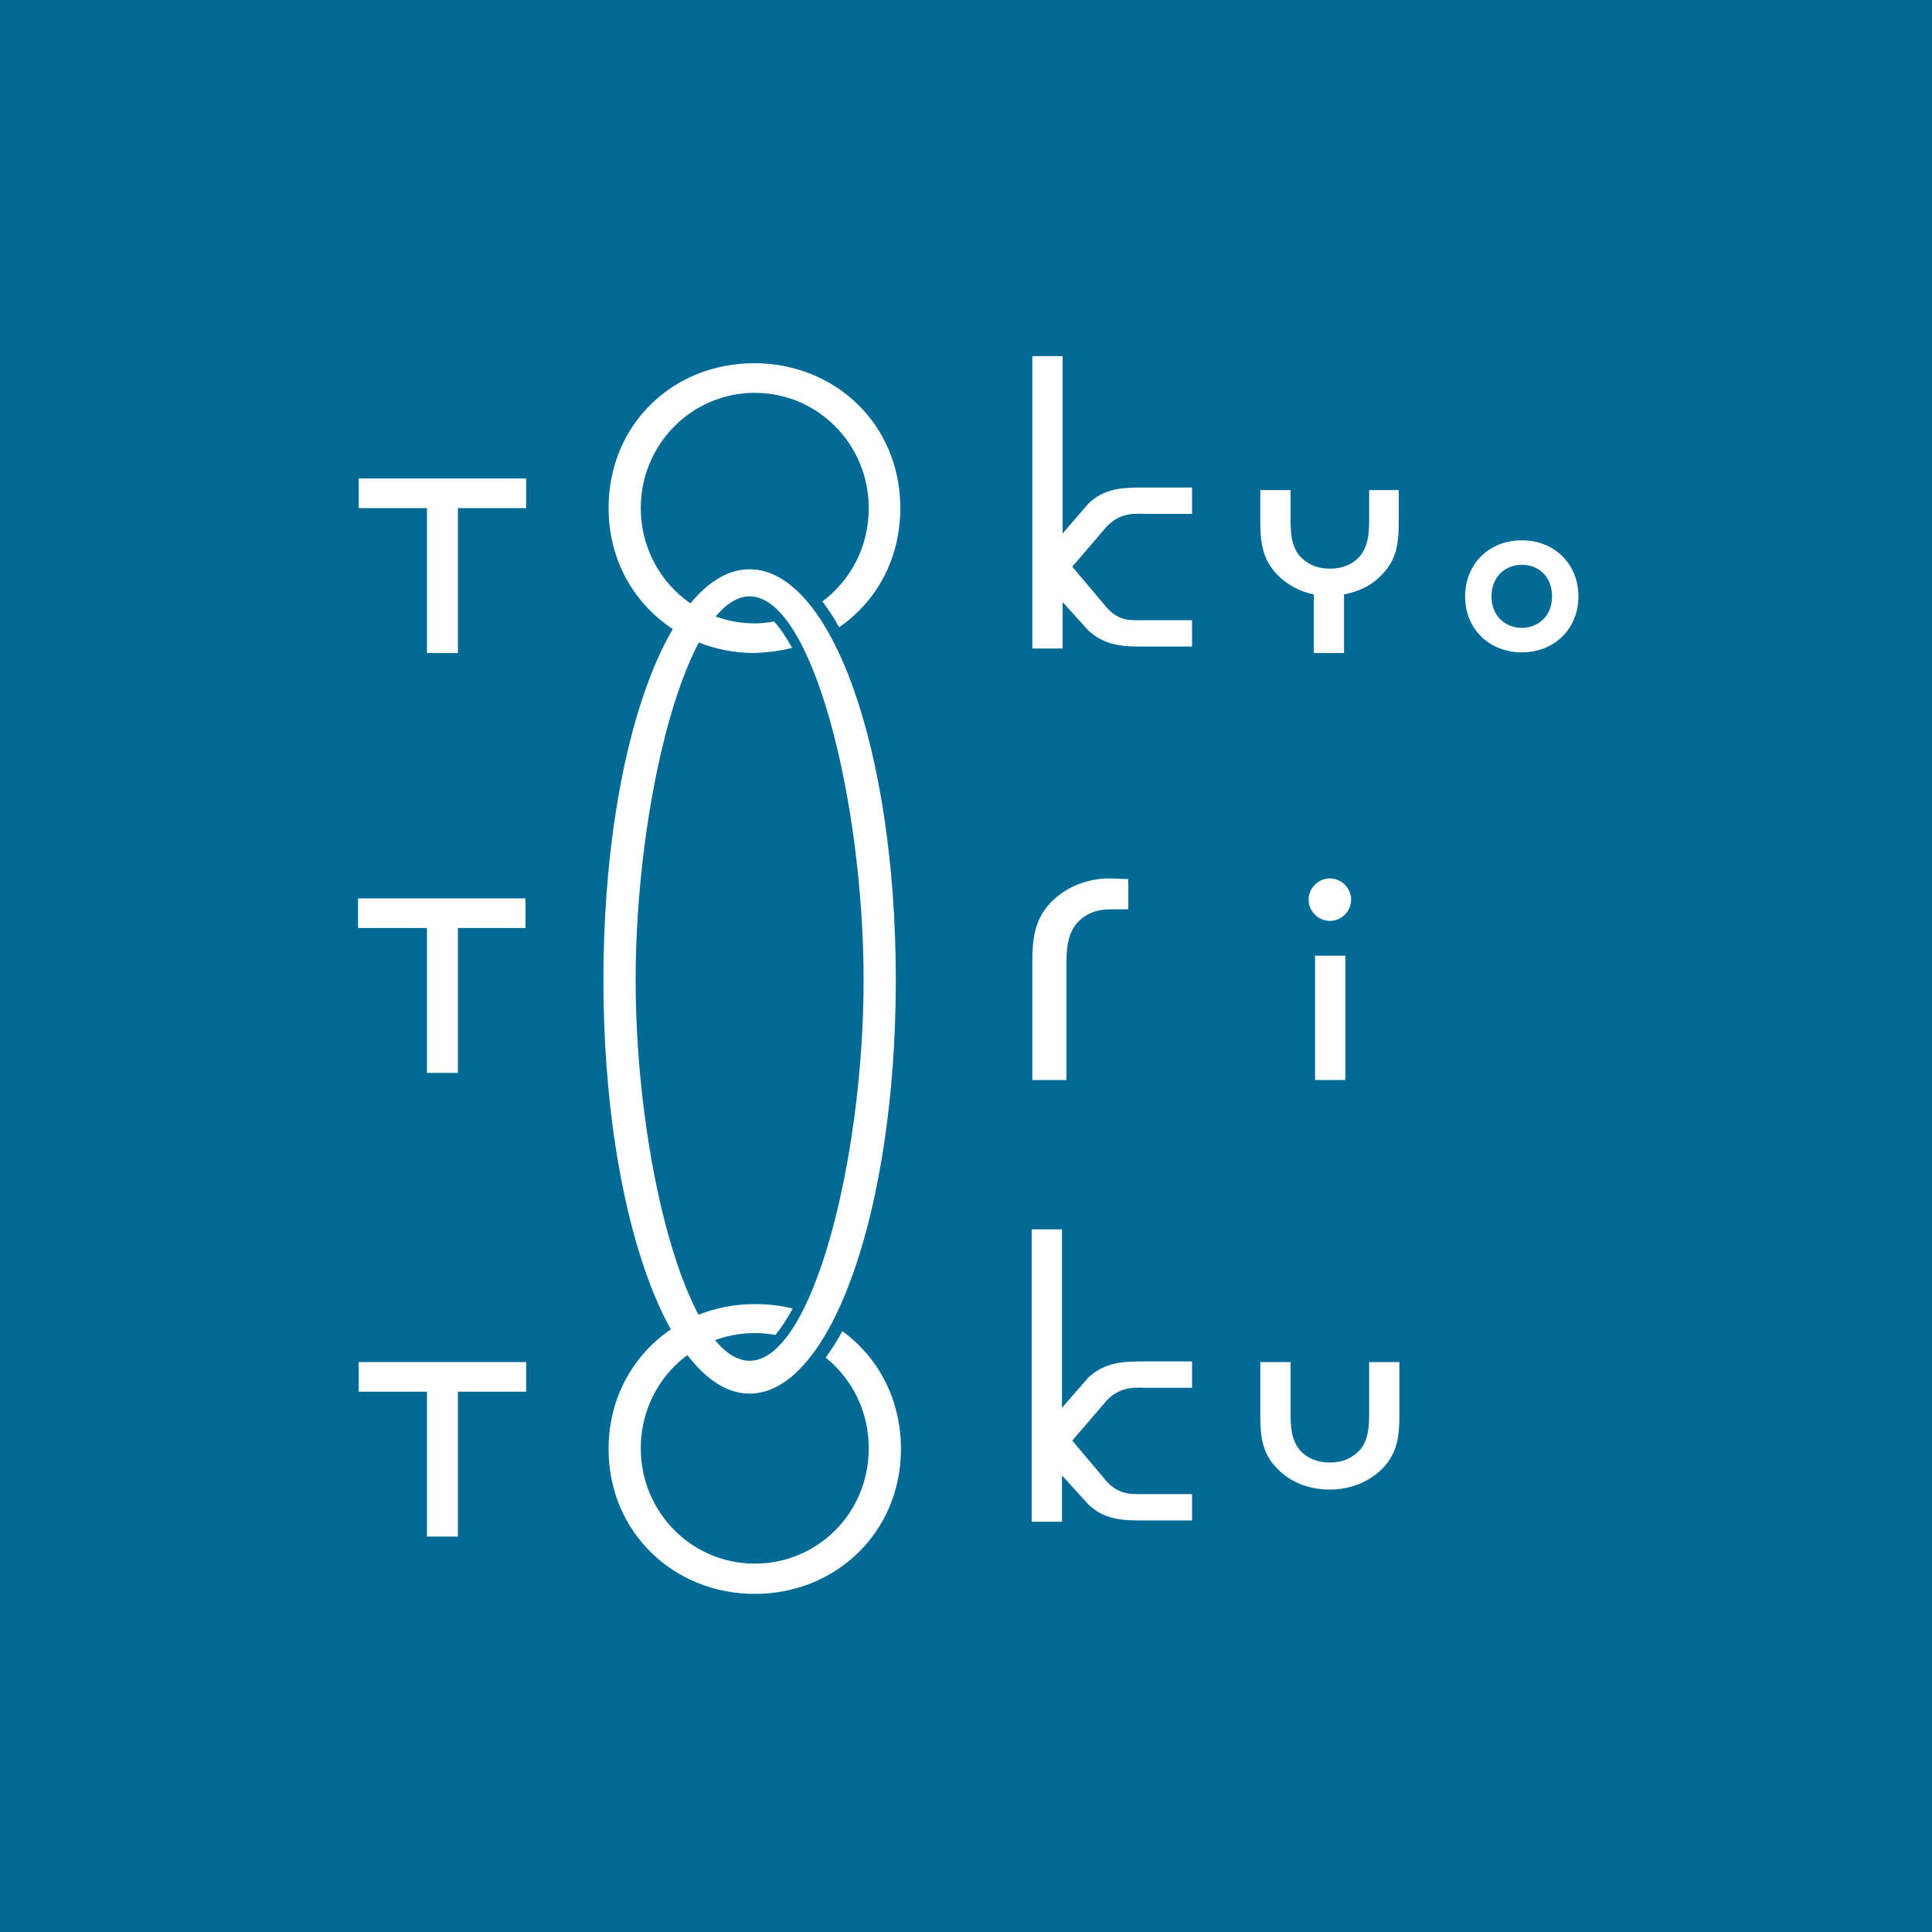
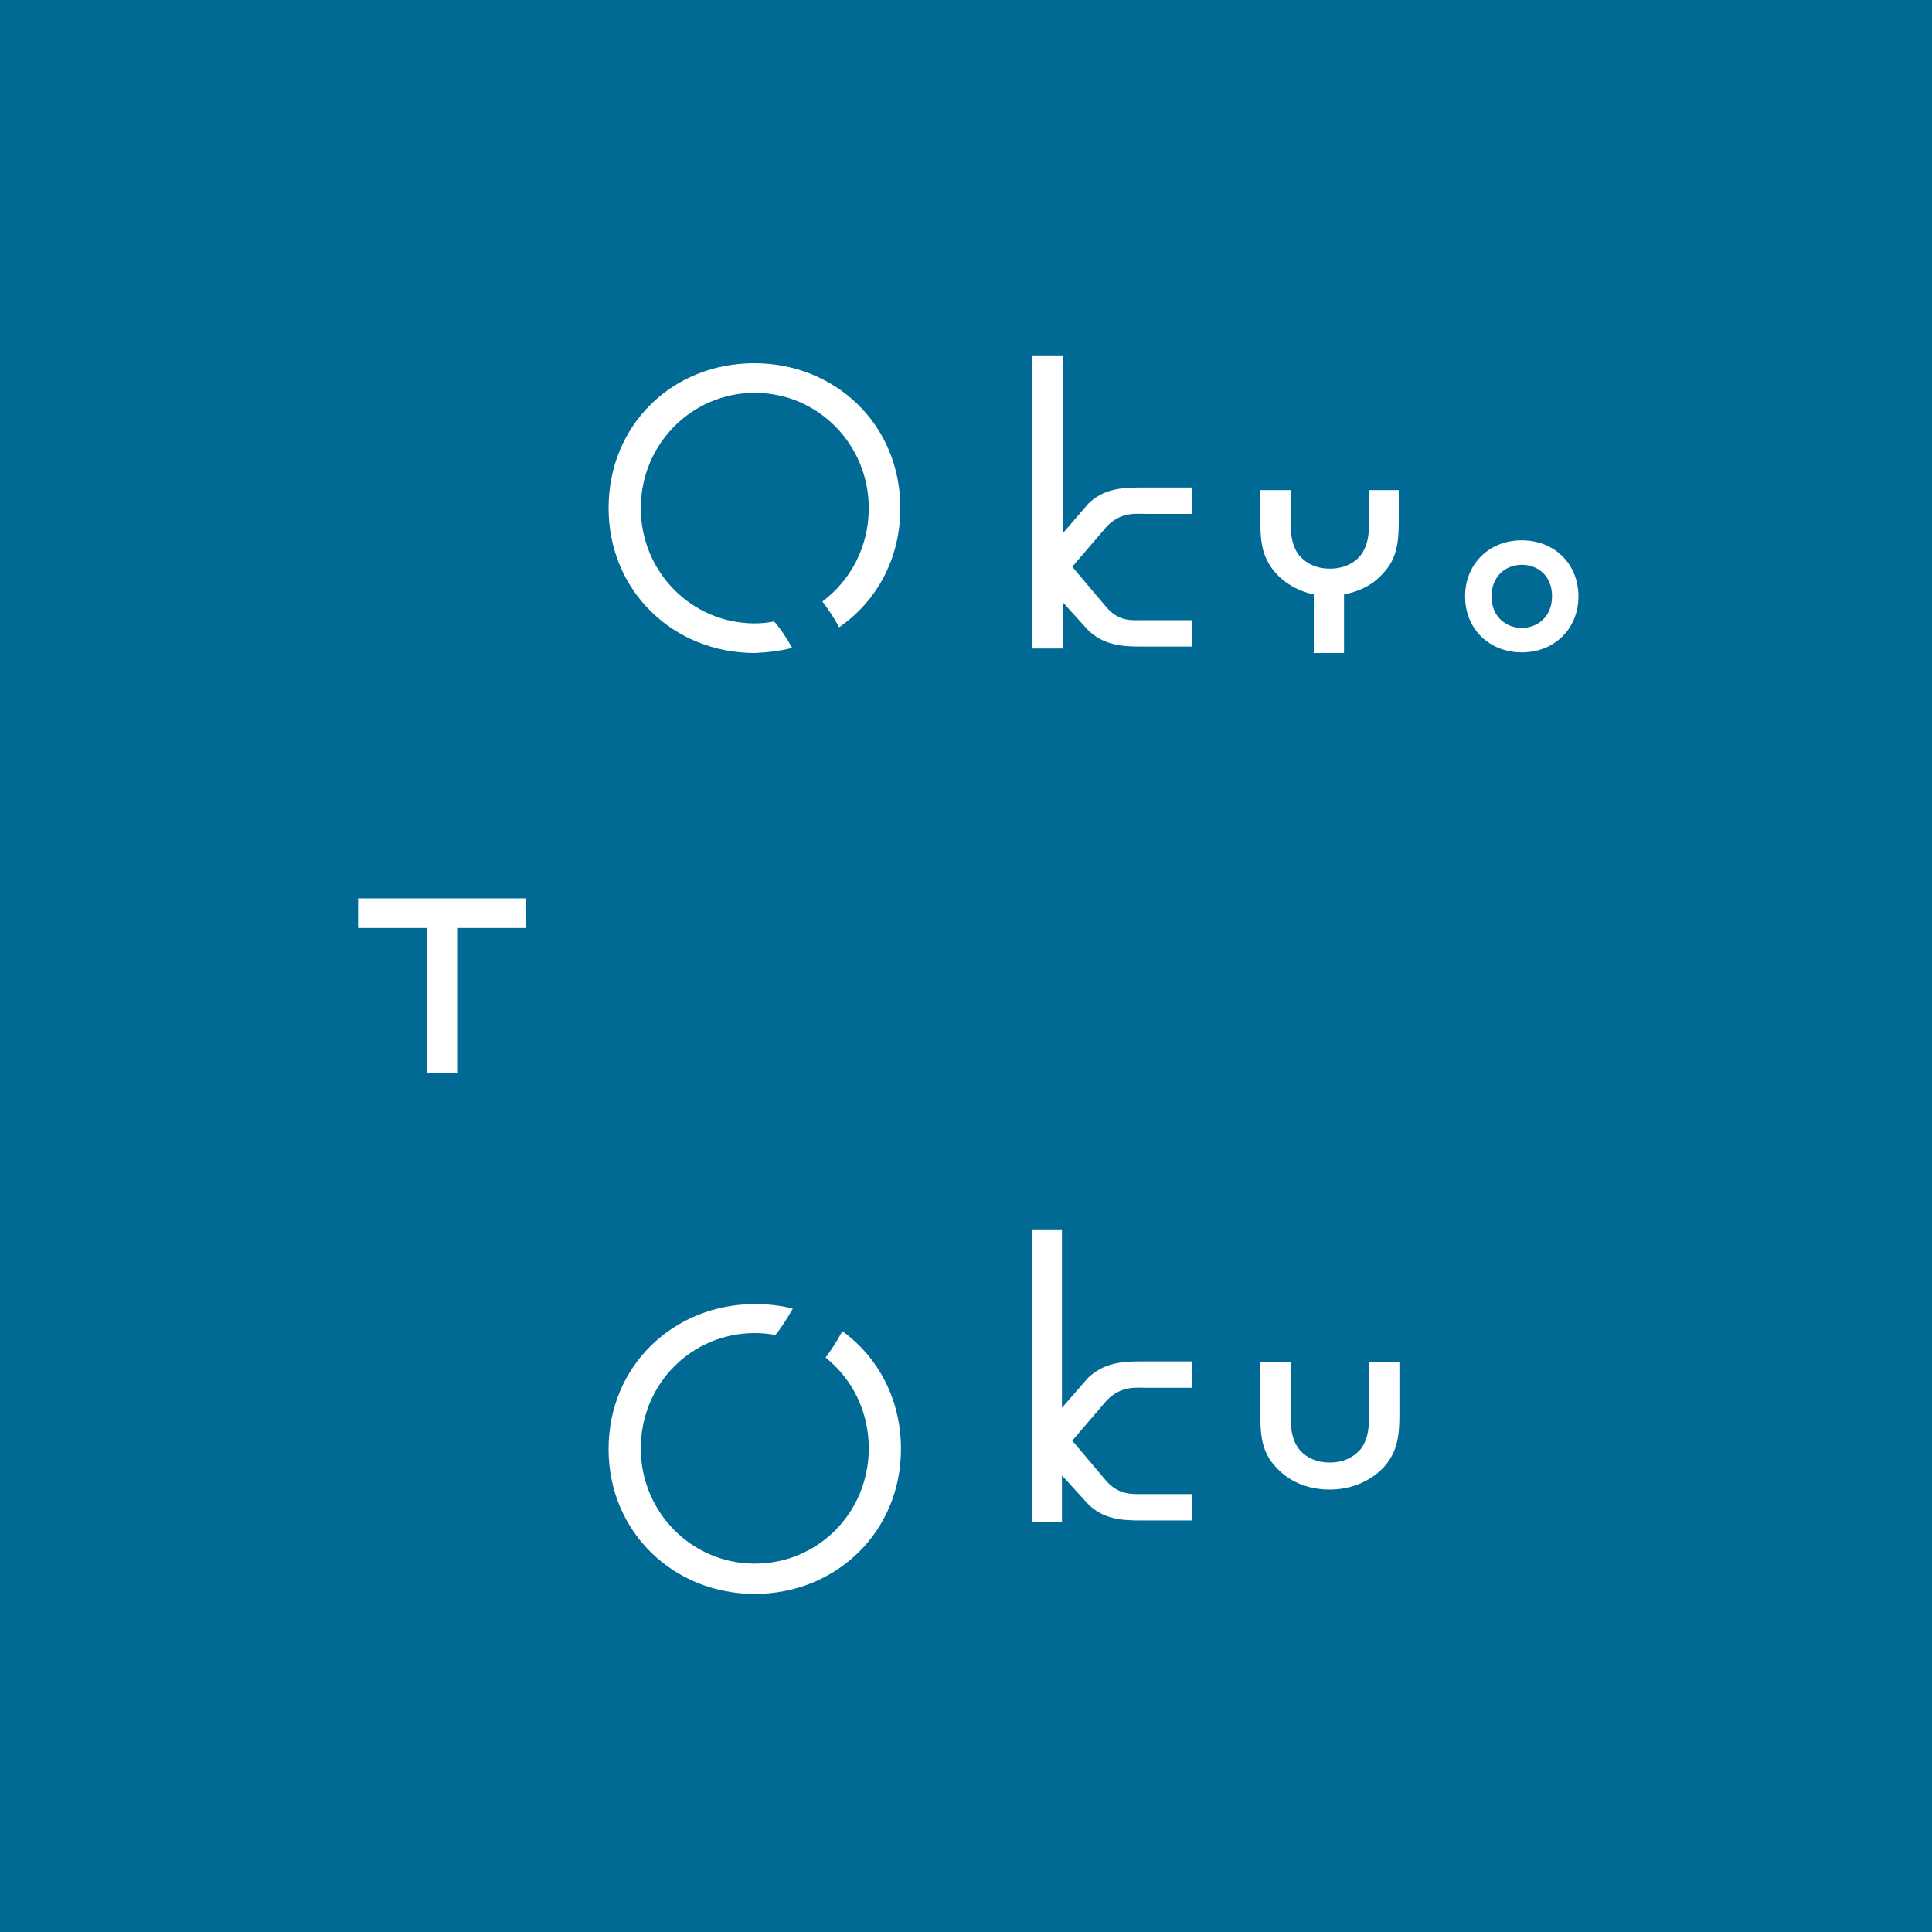
<svg xmlns="http://www.w3.org/2000/svg" version="1.1" id="レイヤー_1" x="0px" y="0px" viewBox="0 0 300 300" style="enable-background:new 0 0 300 300;" xml:space="preserve">
  <style type="text/css">
	.st0{fill:#006A95;}
	.st1{fill:#FFFFFF;}
</style>
  <rect x="-6.8" y="-11.1" class="st0" width="316.4" height="323" />
  <g>
-     <path class="st1" d="M71.1,78.9v22.5h-4.8V78.9H55.7v-4.6h26v4.6H71.1z" />
-     <path class="st1" d="M206.5,136.4c1.8,0,3.3,1.5,3.3,3.3s-1.5,3.3-3.3,3.3c-1.8,0-3.3-1.5-3.3-3.3   C203.2,137.9,204.7,136.4,206.5,136.4z M208.9,148.4v19.3h-4.7v-19.3H208.9z" />
-     <path class="st1" d="M93.7,152.2c0-36,10.1-63.8,22.7-63.8s22.7,27.8,22.7,63.8c0,35.8-10.1,64.2-22.7,64.2S93.7,188,93.7,152.2z    M98.7,152.2c0,27.6,7.9,59.1,17.7,59.1s17.7-31.5,17.7-59.1s-7.9-59.6-17.7-59.6S98.7,124.6,98.7,152.2z" />
    <path class="st1" d="M123,100.6c-1-1.8-1.9-3.1-2.8-4.1c-1,0.2-2,0.3-3,0.3c-9.8,0-17.7-8-17.7-17.9s7.9-17.9,17.7-17.9   s17.7,8,17.7,17.9c0,6-2.8,11.2-7.2,14.5c0.9,1.2,1.8,2.5,2.6,4c5.8-4,9.5-10.6,9.5-18.5c0-13-10.1-22.5-22.7-22.5   s-22.6,9.5-22.6,22.5c0,12.9,10.1,22.5,22.7,22.5C119.2,101.3,121.1,101.1,123,100.6z" />
    <path class="st1" d="M130.8,206.7c-0.8,1.5-1.7,2.9-2.6,4.1c4.1,3.3,6.7,8.3,6.7,14.1c0,10-7.9,17.9-17.7,17.9s-17.7-8-17.7-17.9   c0-10,7.9-17.9,17.7-17.9c1.1,0,2.2,0.1,3.2,0.3c0.9-1.1,1.8-2.5,2.7-4.1c-1.9-0.5-3.9-0.7-5.9-0.7c-12.5,0-22.7,9.5-22.7,22.5   c0,12.9,10.1,22.5,22.7,22.5s22.7-9.6,22.7-22.5C139.9,217.2,136.3,210.7,130.8,206.7z" />
-     <path class="st1" d="M172.3,136.4L172.3,136.4c-3,0-6.5,1-9.2,3.8c-2.4,2.6-2.8,5.4-2.8,9.2v18.3h5.3V150c0-2.1,0-4.6,1.5-6.5   c0.8-1,2.4-2.3,5.3-2.3l0,0h2.8v-4.7L172.3,136.4L172.3,136.4z" />
    <g>
      <path class="st1" d="M227.5,92.6c0-5,3.7-8.7,8.8-8.7c5.1,0,8.8,3.7,8.8,8.7s-3.7,8.7-8.8,8.7C231.3,101.3,227.5,97.7,227.5,92.6z     M231.6,92.6c0,3.2,2.3,4.9,4.7,4.9c2.4,0,4.7-1.7,4.7-4.9c0-3.2-2.2-4.9-4.7-4.9C233.9,87.7,231.6,89.4,231.6,92.6z" />
      <path class="st1" d="M212.6,76.1v4.3c0,1.9,0,4.1-1.3,5.8c-0.7,0.9-2.2,2.1-4.8,2.1c-2.6,0-4-1.2-4.8-2.1    c-1.3-1.7-1.3-3.9-1.3-5.8v-4.3h-4.7v4.8c0,3.3,0.3,5.8,2.5,8.2c1.7,1.8,3.8,2.8,5.8,3.2v9.1h4.7v-9.1c2.1-0.4,4.3-1.3,6-3.2    c2.2-2.3,2.5-4.8,2.5-8.2v-4.8L212.6,76.1L212.6,76.1z" />
      <g>
        <path class="st1" d="M165,89.5v11.2h-4.7V55.3h4.7v28.4V89.5z" />
        <path class="st1" d="M171.9,94.4c2,2.2,3.9,1.9,5.8,1.9h7.4v4.1h-7.9c-3.3,0-5.8-0.3-8.2-2.5l-8.7-9.6l8.7-10.1     c2.3-2.2,4.8-2.5,8.2-2.5h7.9v4.1h-6.8c-1.9,0-4.1-0.4-6.4,1.9l-5.4,6.3L171.9,94.4z" />
      </g>
    </g>
    <g>
      <path class="st1" d="M200.4,219.2c0,1.9,0,4.1,1.3,5.8c0.7,0.9,2.2,2.1,4.8,2.1s4-1.2,4.8-2.1c1.3-1.7,1.3-3.9,1.3-5.8v-7.7h4.7    v8.2c0,3.3-0.3,5.8-2.5,8.2c-2.4,2.5-5.6,3.4-8.3,3.4c-2.7,0-5.9-0.8-8.3-3.4c-2.2-2.3-2.5-4.8-2.5-8.2v-8.2h4.7L200.4,219.2    L200.4,219.2z" />
      <path class="st1" d="M178.3,215.5h6.8v-4.1h-7.9c-3.3,0-5.8,0.3-8.2,2.5l-4.1,4.7v-27.7h-4.7v45.4h4.7v-7.2l4.1,4.5    c2.3,2.2,4.8,2.5,8.2,2.5h7.9V232h-7.4c-1.9,0-3.8,0.2-5.8-1.9l-5.4-6.4l5.4-6.3C174.2,215.1,176.5,215.5,178.3,215.5z" />
    </g>
-     <path class="st1" d="M71.1,216.1v22.5h-4.8v-22.5H55.7v-4.6h26v4.6H71.1z" />
    <path class="st1" d="M71.1,144.1v22.5h-4.8v-22.5H55.6v-4.6h26v4.6H71.1z" />
  </g>
</svg>